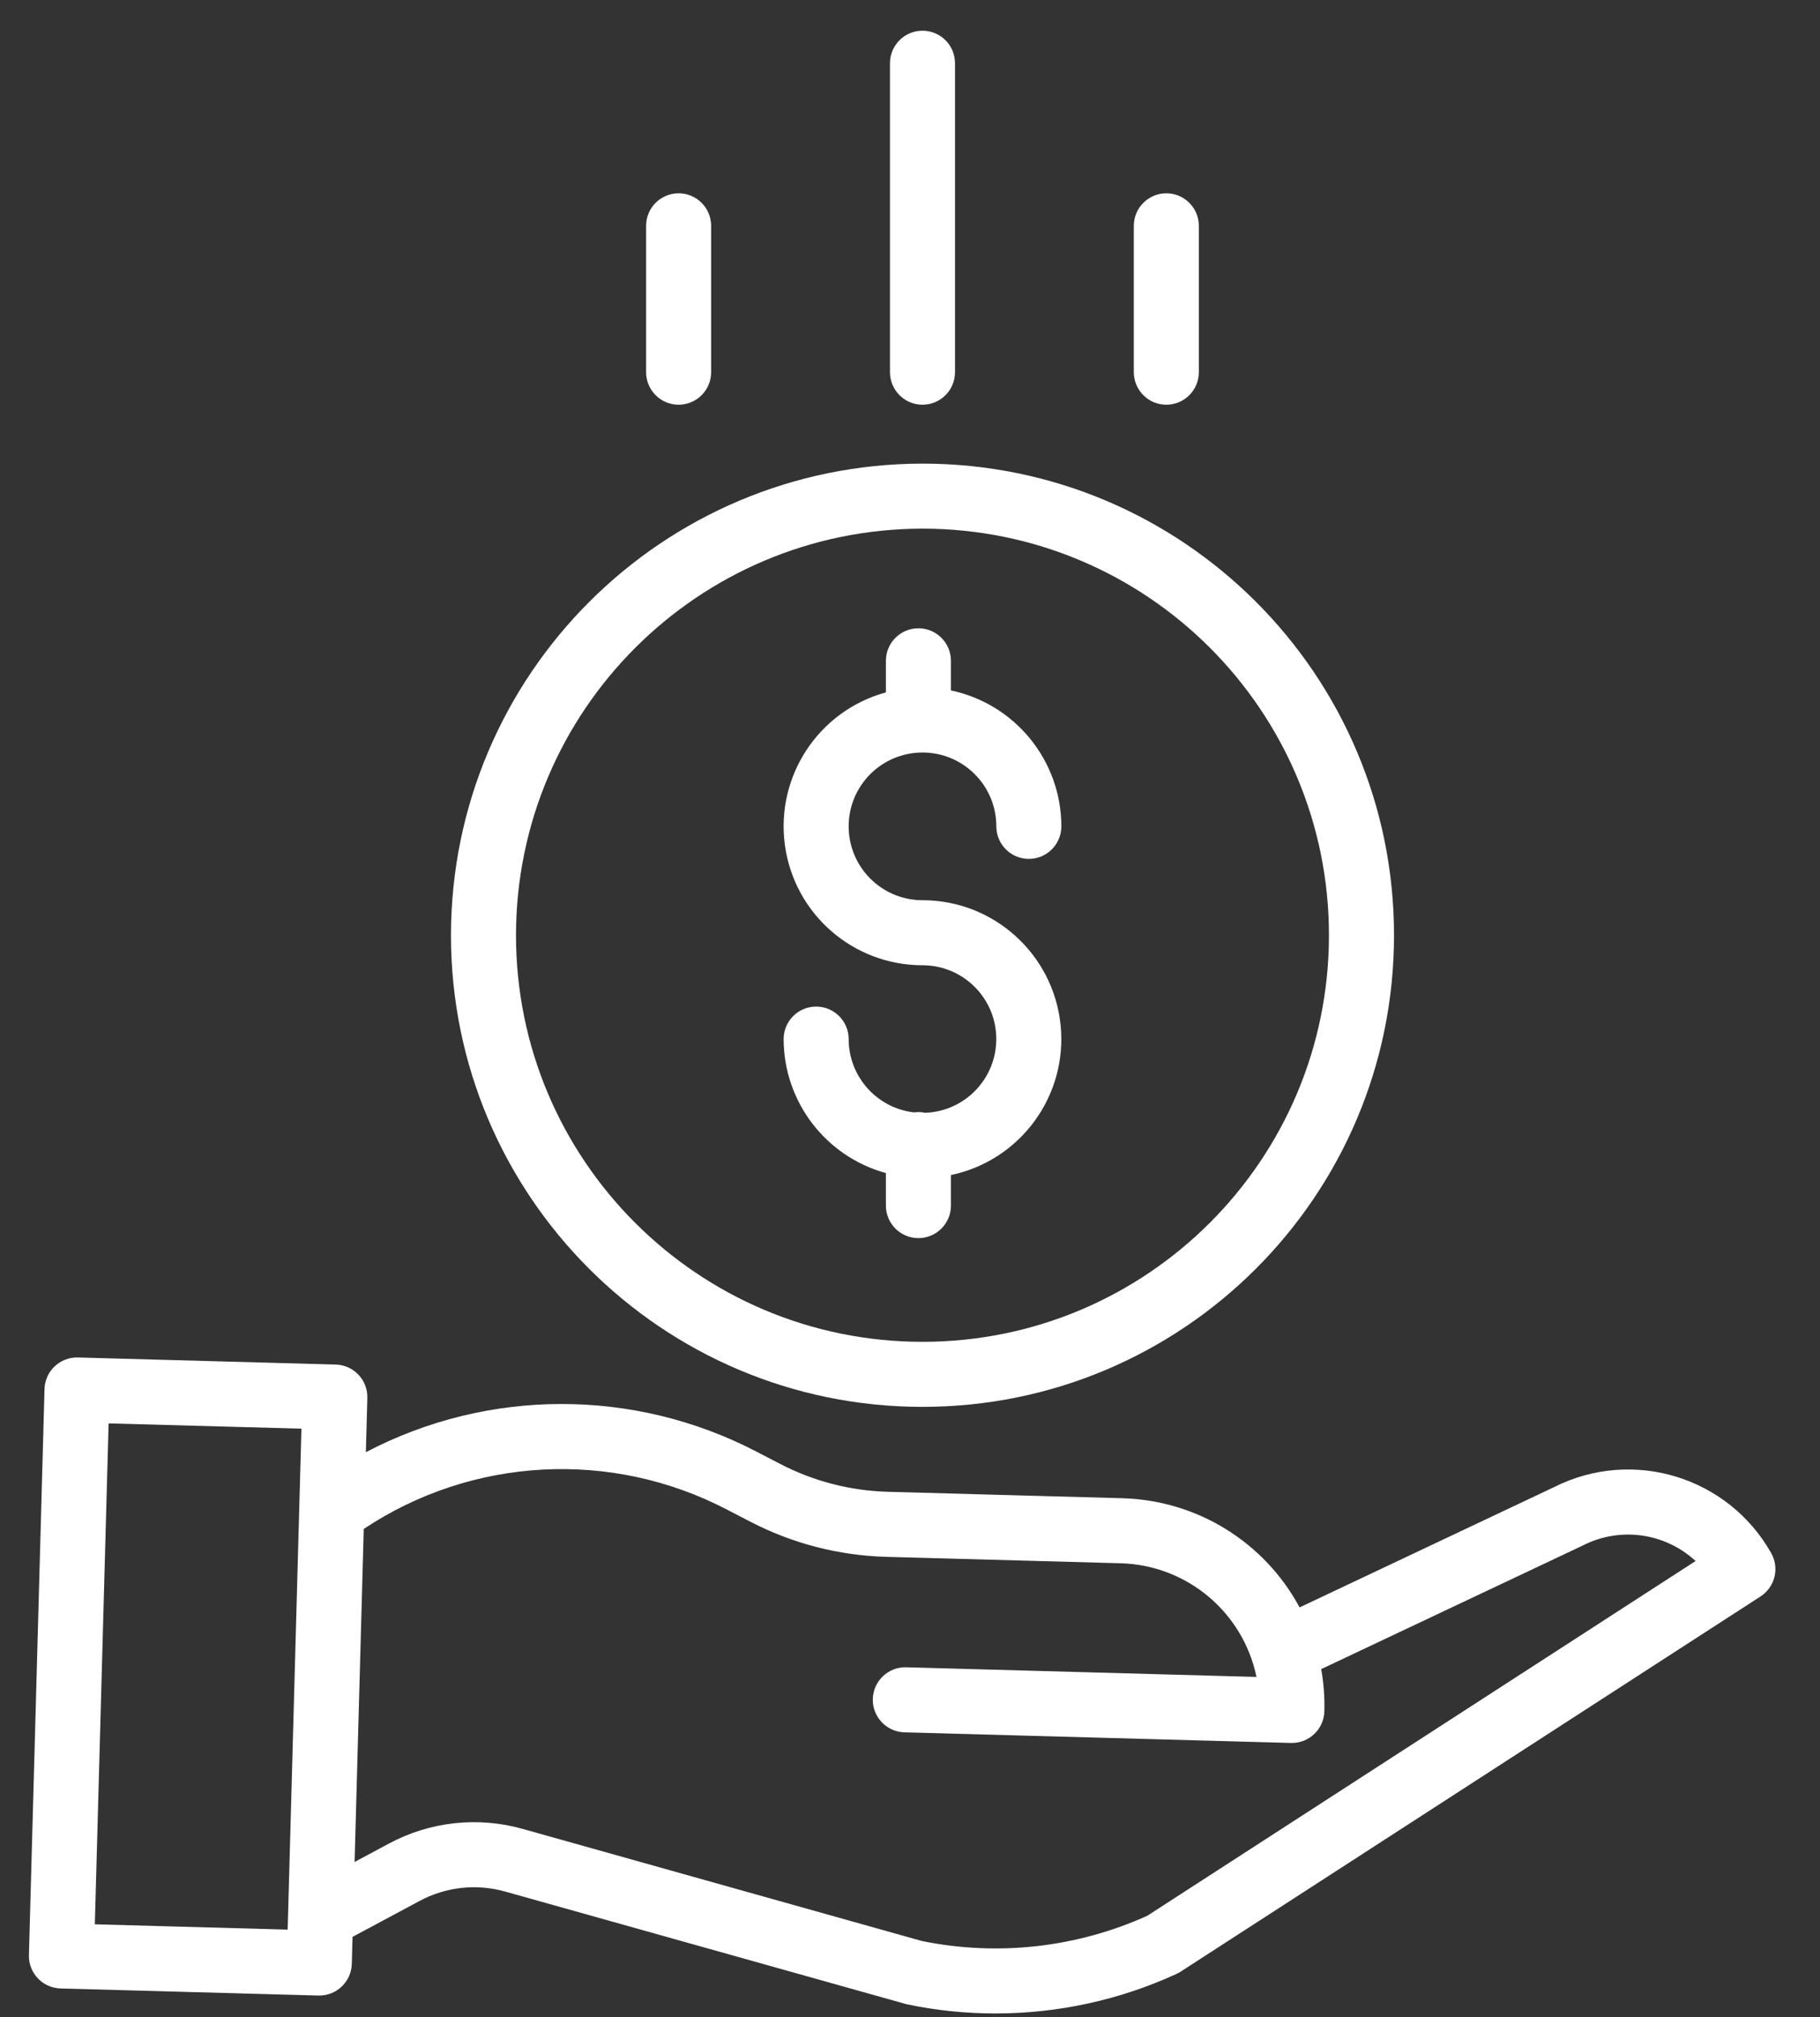
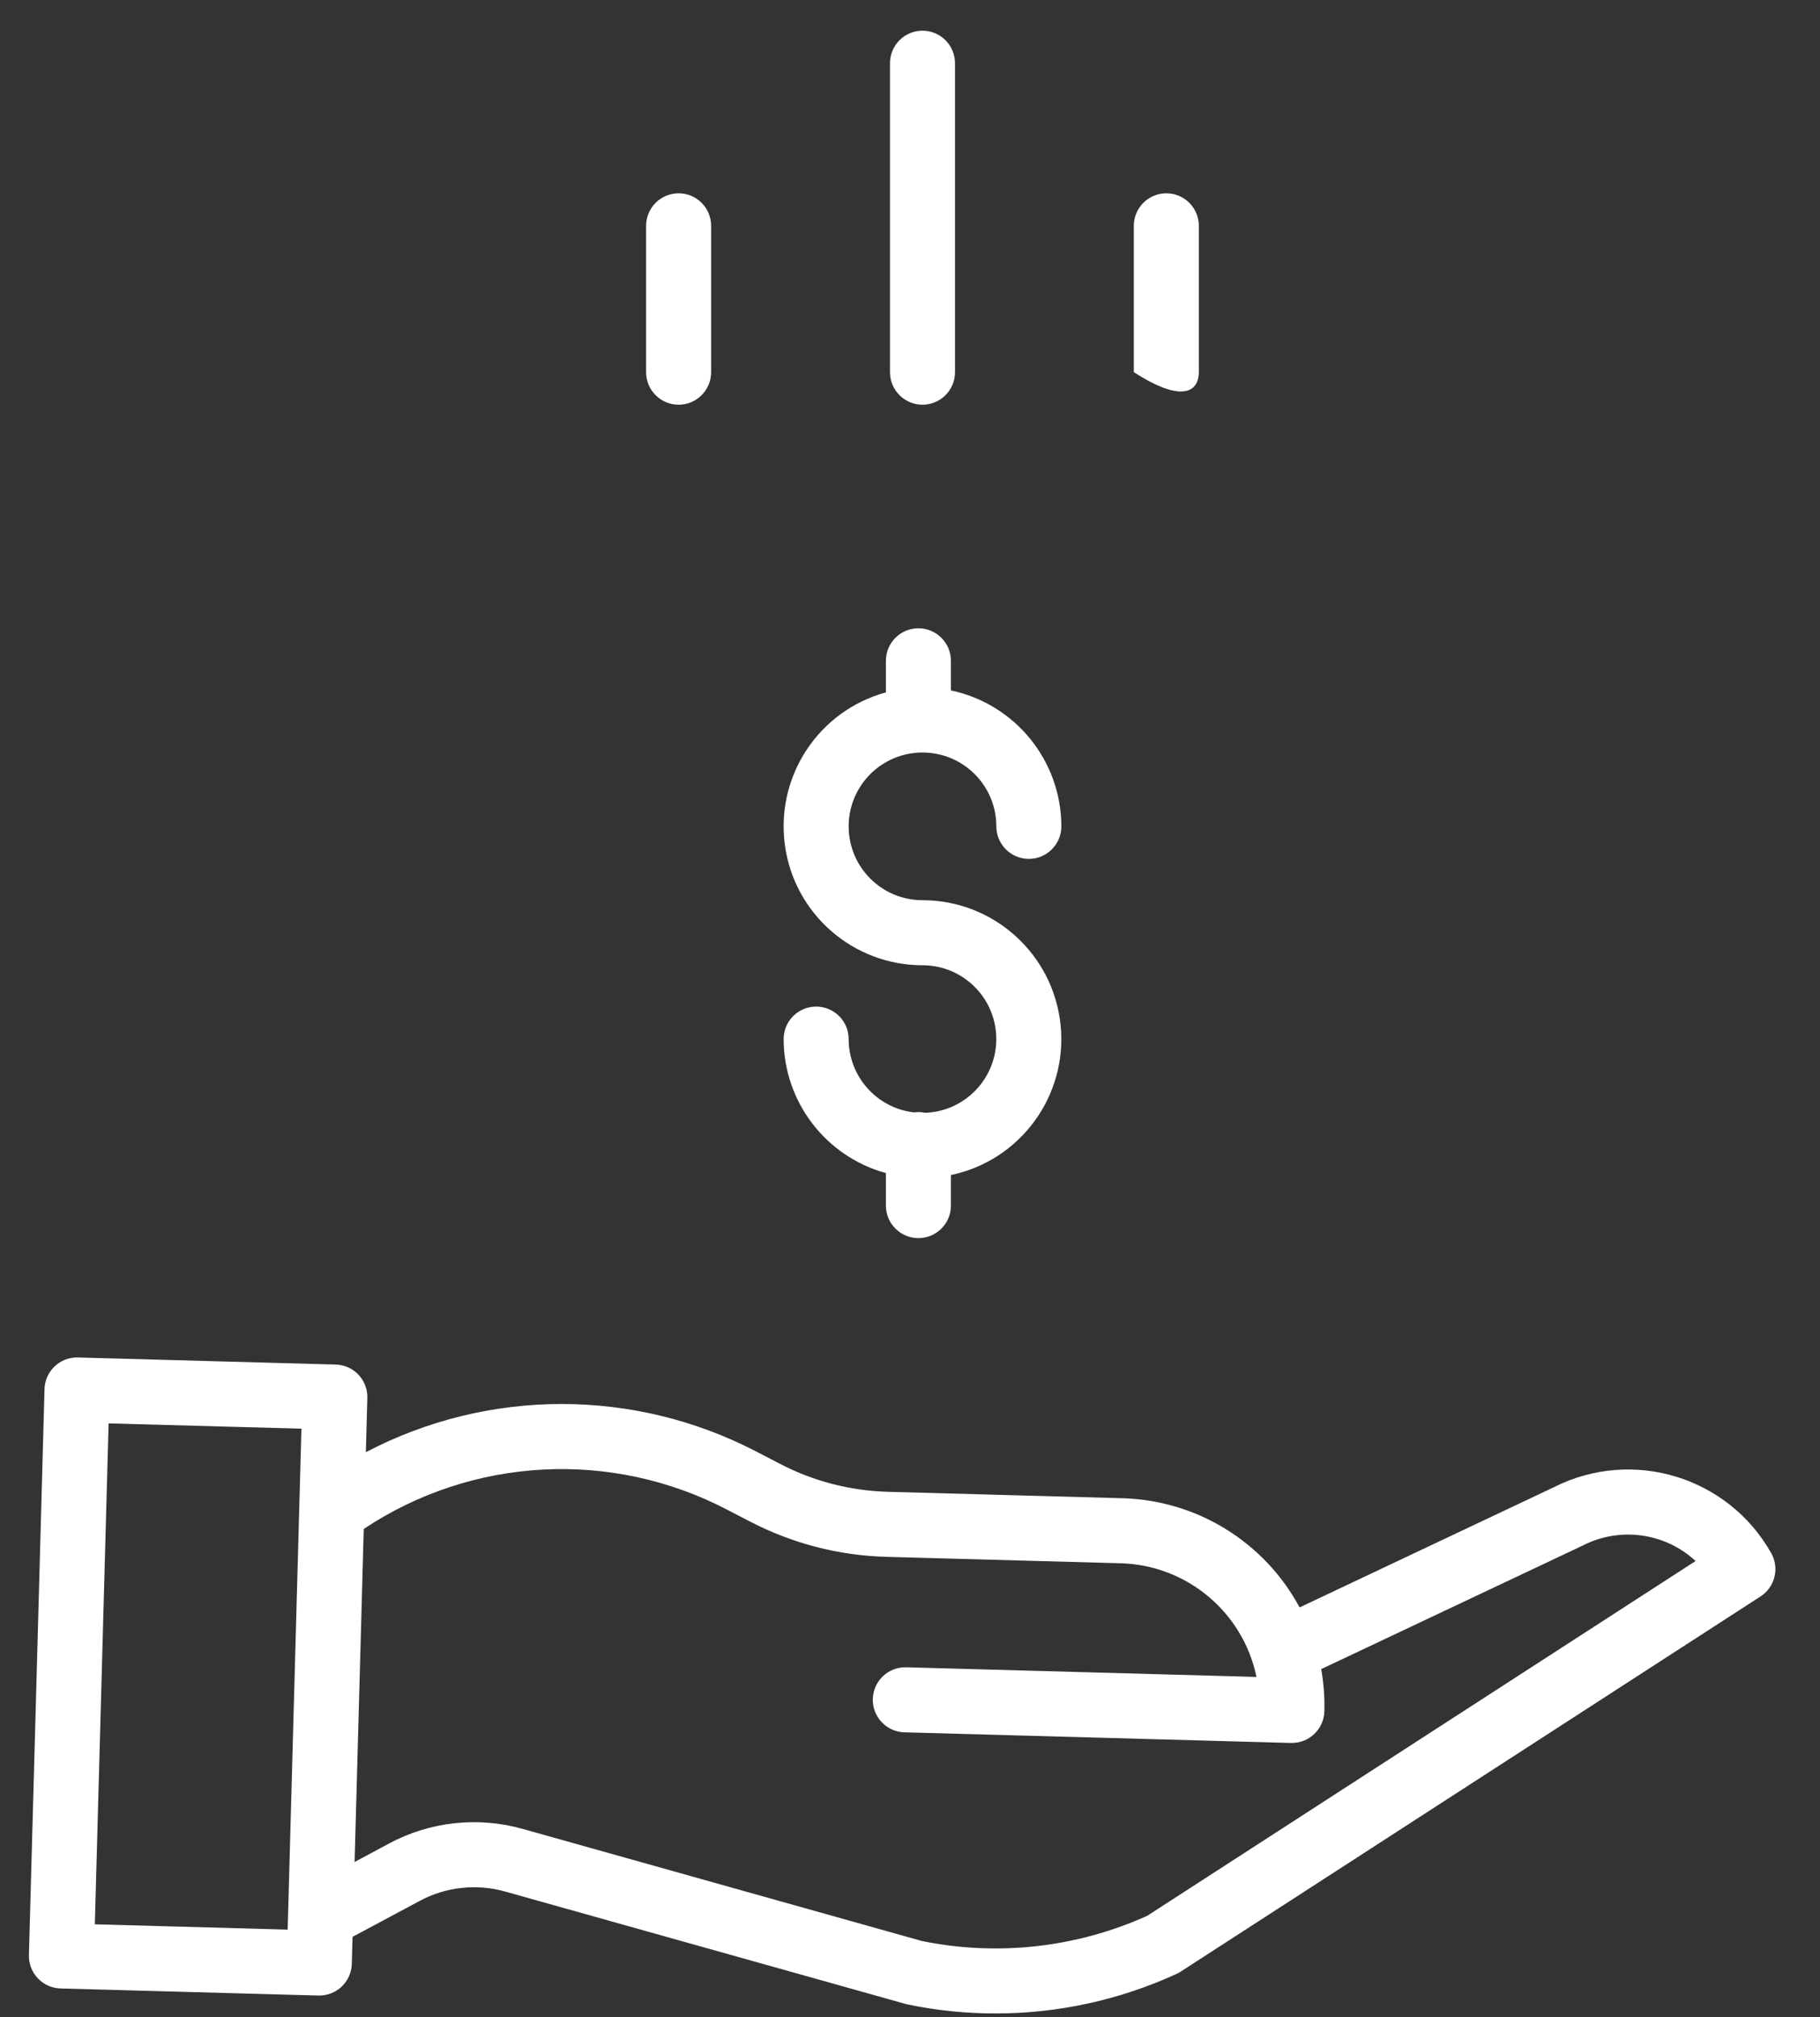
<svg xmlns="http://www.w3.org/2000/svg" width="37" height="41" viewBox="0 0 37 41" fill="none">
  <rect x="0" y="0" width="37" height="41" fill="#333333" stroke="none" />
  <path d="M18.809 22.618C18.734 22.602 18.658 22.599 18.582 22.61C17.825 22.522 17.254 21.882 17.253 21.12C17.253 20.755 16.957 20.459 16.592 20.459C16.227 20.459 15.931 20.755 15.931 21.12C15.933 22.392 16.784 23.506 18.01 23.843V24.504C18.01 24.869 18.306 25.165 18.671 25.165C19.036 25.165 19.332 24.869 19.332 24.504V23.883C20.748 23.587 21.71 22.268 21.561 20.829C21.412 19.391 20.2 18.297 18.754 18.297C17.925 18.297 17.253 17.625 17.253 16.796C17.253 15.967 17.925 15.295 18.754 15.295C19.583 15.295 20.255 15.967 20.255 16.796C20.255 17.161 20.551 17.457 20.916 17.457C21.281 17.457 21.577 17.161 21.577 16.796C21.575 15.461 20.639 14.309 19.332 14.033V13.431C19.332 13.066 19.036 12.77 18.671 12.77C18.306 12.77 18.01 13.066 18.01 13.431V14.073C16.646 14.446 15.768 15.77 15.956 17.172C16.144 18.573 17.34 19.619 18.754 19.619C19.572 19.619 20.239 20.274 20.254 21.091C20.269 21.909 19.626 22.588 18.809 22.618Z" fill="white" />
-   <path d="M9.168 19.009C9.168 24.303 13.46 28.595 18.754 28.595C24.048 28.595 28.34 24.303 28.34 19.009C28.34 13.715 24.048 9.423 18.754 9.423C13.462 9.429 9.174 13.717 9.168 19.009ZM18.754 10.745C23.318 10.745 27.017 14.445 27.017 19.009C27.017 23.573 23.318 27.273 18.754 27.273C14.19 27.273 10.49 23.573 10.49 19.009C10.495 14.447 14.192 10.75 18.754 10.745Z" fill="white" />
  <path d="M31.598 30.224L26.42 32.671C25.705 31.341 24.334 30.495 22.824 30.452L18.044 30.321C17.287 30.299 16.544 30.108 15.871 29.76L15.385 29.508C12.894 28.21 9.926 28.213 7.438 29.516L7.468 28.414C7.478 28.049 7.191 27.745 6.826 27.735L1.584 27.591C1.219 27.581 0.915 27.868 0.905 28.233L0.588 39.736C0.578 40.102 0.866 40.406 1.231 40.416L6.473 40.56H6.491C6.849 40.56 7.142 40.275 7.152 39.917L7.167 39.367L8.529 38.638C9.063 38.35 9.688 38.282 10.272 38.447L18.404 40.729C18.418 40.733 18.433 40.736 18.447 40.74C19.035 40.863 19.634 40.924 20.234 40.924C21.506 40.925 22.763 40.651 23.919 40.12C23.947 40.107 23.975 40.092 24.001 40.075L35.791 32.448C36.085 32.258 36.18 31.872 36.008 31.568C35.133 30.015 33.191 29.423 31.598 30.224ZM1.928 39.112L2.208 28.931L6.128 29.038L5.848 39.22L1.928 39.112ZM23.323 38.939C21.887 39.587 20.283 39.766 18.74 39.451L10.63 37.174C9.717 36.916 8.74 37.023 7.905 37.472L7.209 37.845L7.395 31.076C9.6 29.609 12.429 29.458 14.777 30.682L15.264 30.934C16.114 31.373 17.051 31.615 18.008 31.643L22.788 31.774C24.131 31.813 25.271 32.769 25.544 34.084L18.423 33.888C18.058 33.878 17.754 34.166 17.744 34.531C17.734 34.896 18.022 35.2 18.387 35.21L26.245 35.426H26.263C26.621 35.426 26.914 35.141 26.924 34.783C26.932 34.496 26.91 34.208 26.86 33.925L32.171 31.416C32.176 31.413 32.181 31.411 32.187 31.408C32.94 31.027 33.851 31.155 34.471 31.728L23.323 38.939Z" fill="white" />
  <path d="M19.415 7.564V1.285C19.415 0.92 19.119 0.624 18.754 0.624C18.389 0.624 18.093 0.92 18.093 1.285V7.564C18.093 7.93 18.389 8.226 18.754 8.226C19.119 8.226 19.415 7.93 19.415 7.564Z" fill="white" />
-   <path d="M24.372 7.564V4.59C24.372 4.225 24.076 3.929 23.711 3.929C23.346 3.929 23.05 4.225 23.05 4.59V7.564C23.05 7.93 23.346 8.226 23.711 8.226C24.076 8.226 24.372 7.93 24.372 7.564Z" fill="white" />
+   <path d="M24.372 7.564V4.59C24.372 4.225 24.076 3.929 23.711 3.929C23.346 3.929 23.05 4.225 23.05 4.59V7.564C24.076 8.226 24.372 7.93 24.372 7.564Z" fill="white" />
  <path d="M14.457 7.564V4.59C14.457 4.225 14.161 3.929 13.796 3.929C13.431 3.929 13.135 4.225 13.135 4.59V7.564C13.135 7.93 13.431 8.226 13.796 8.226C14.161 8.226 14.457 7.93 14.457 7.564Z" fill="white" />
</svg>